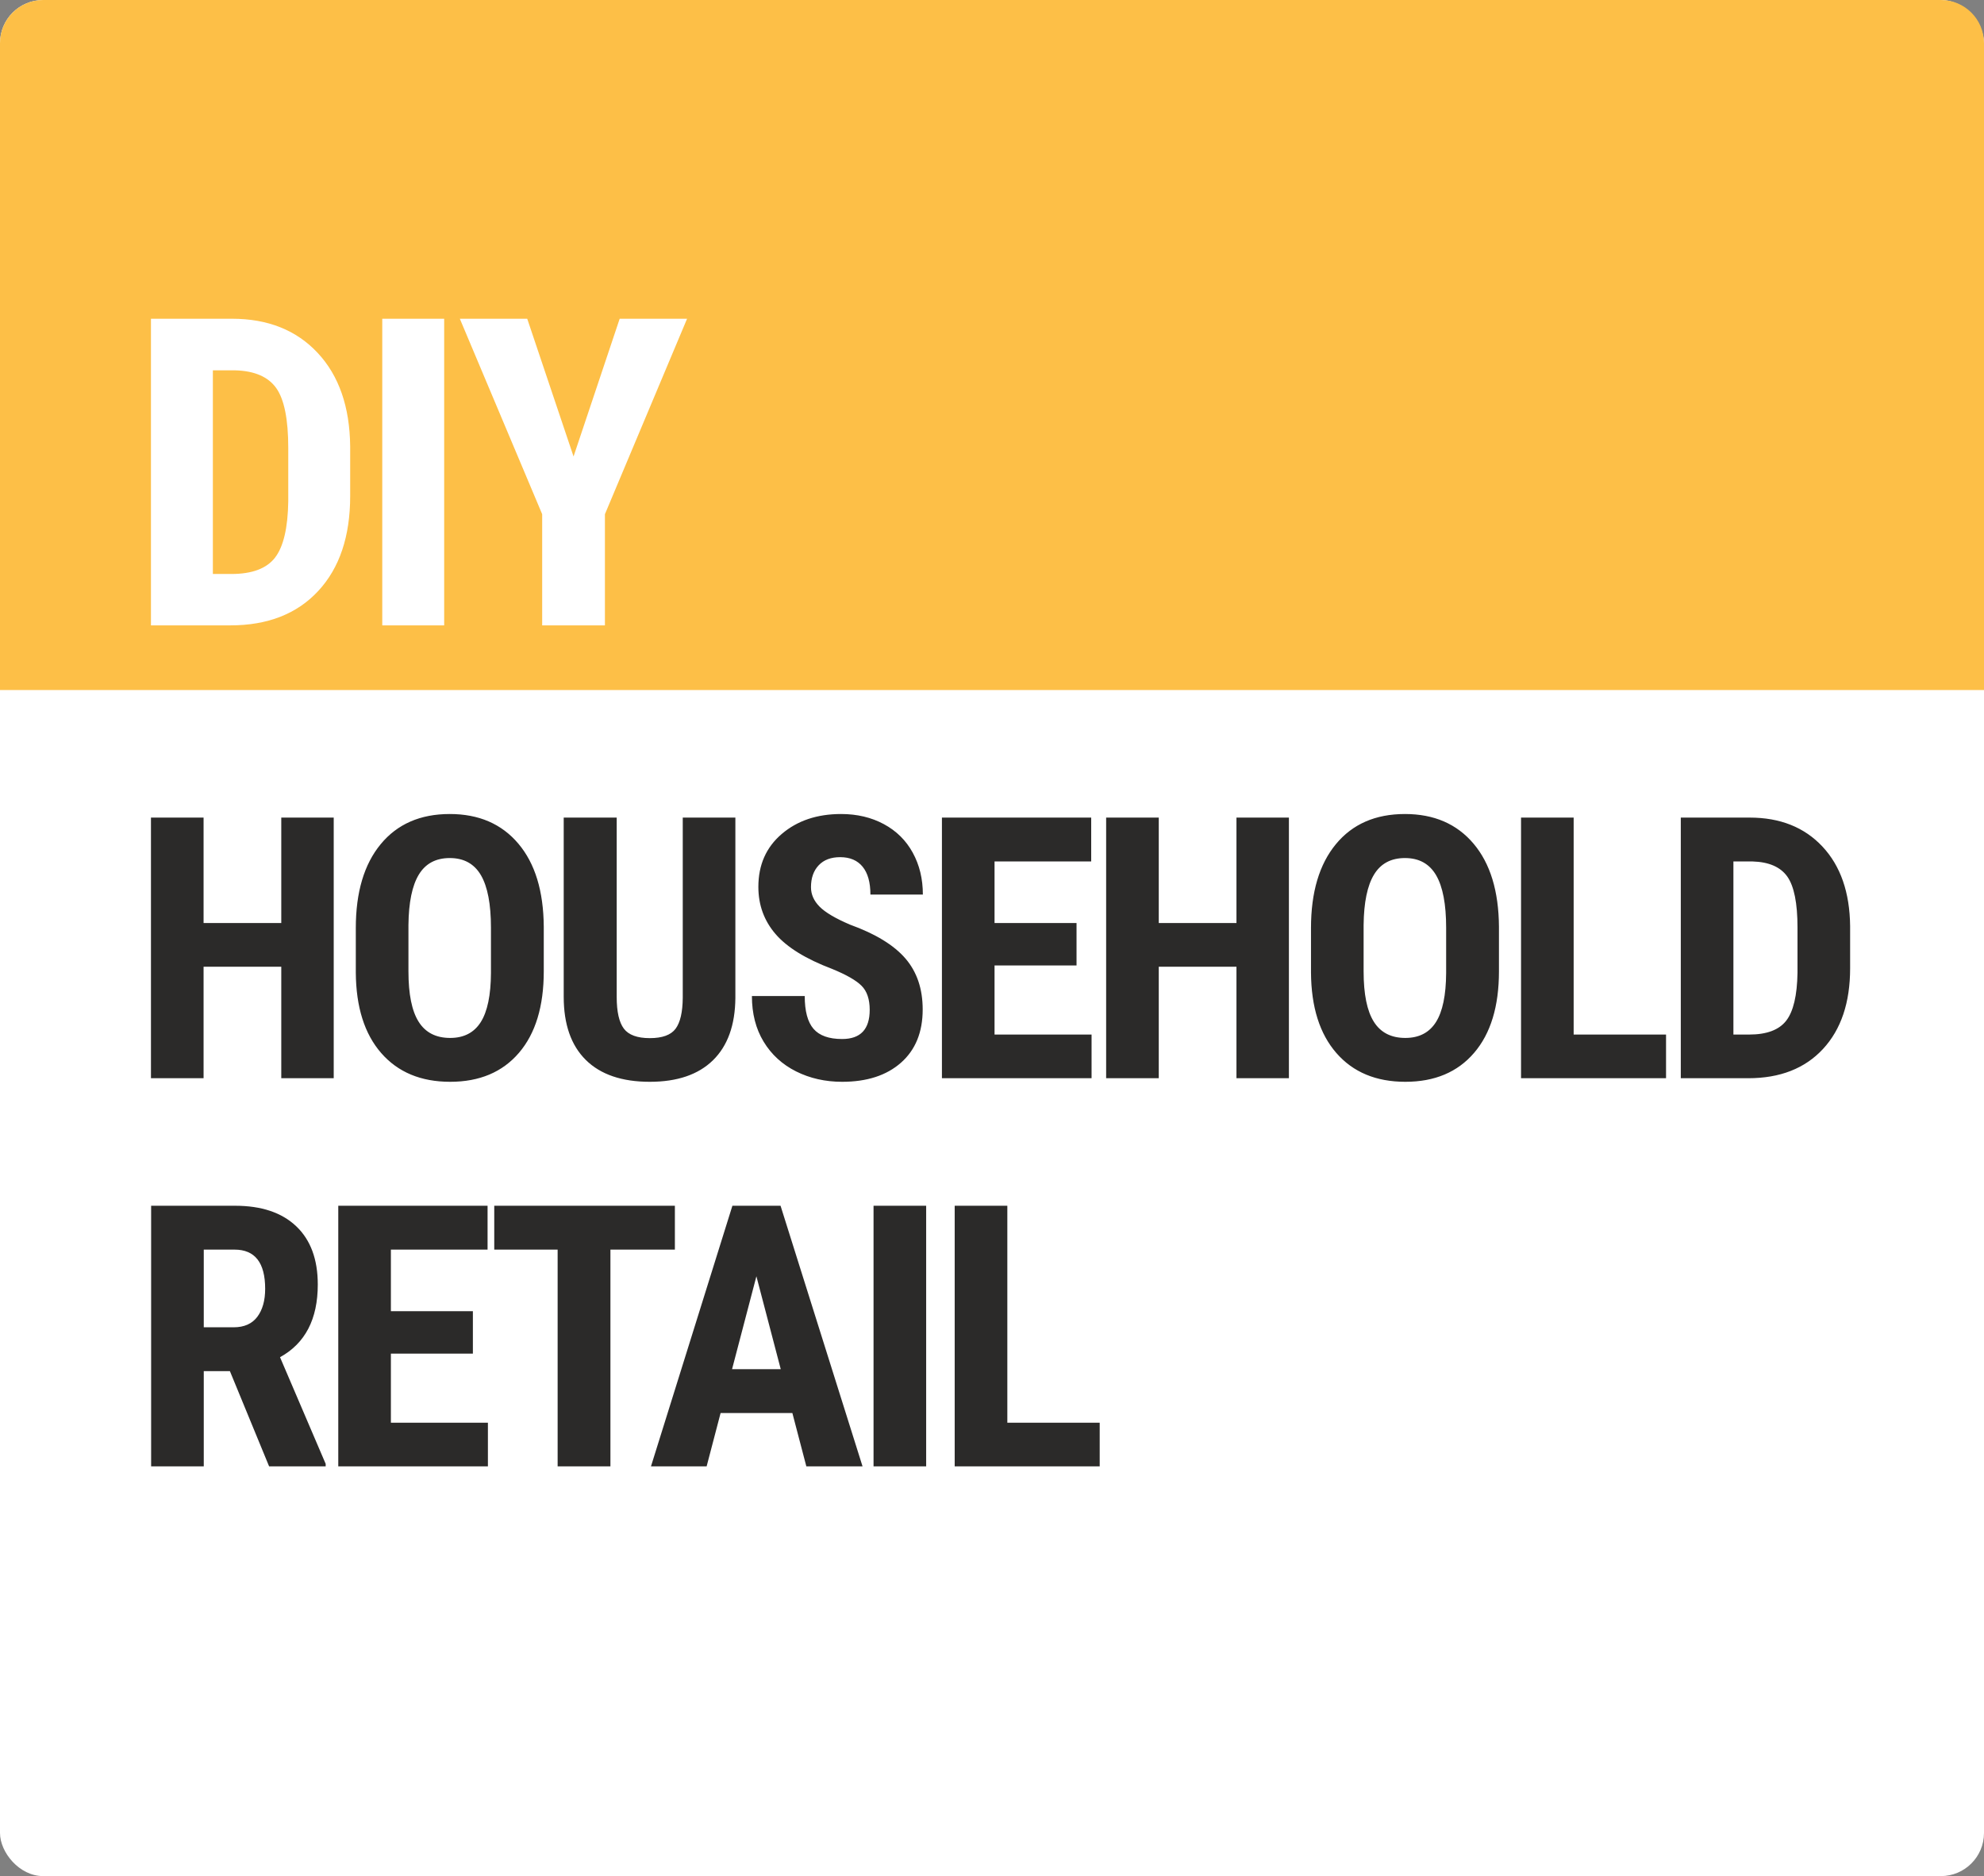
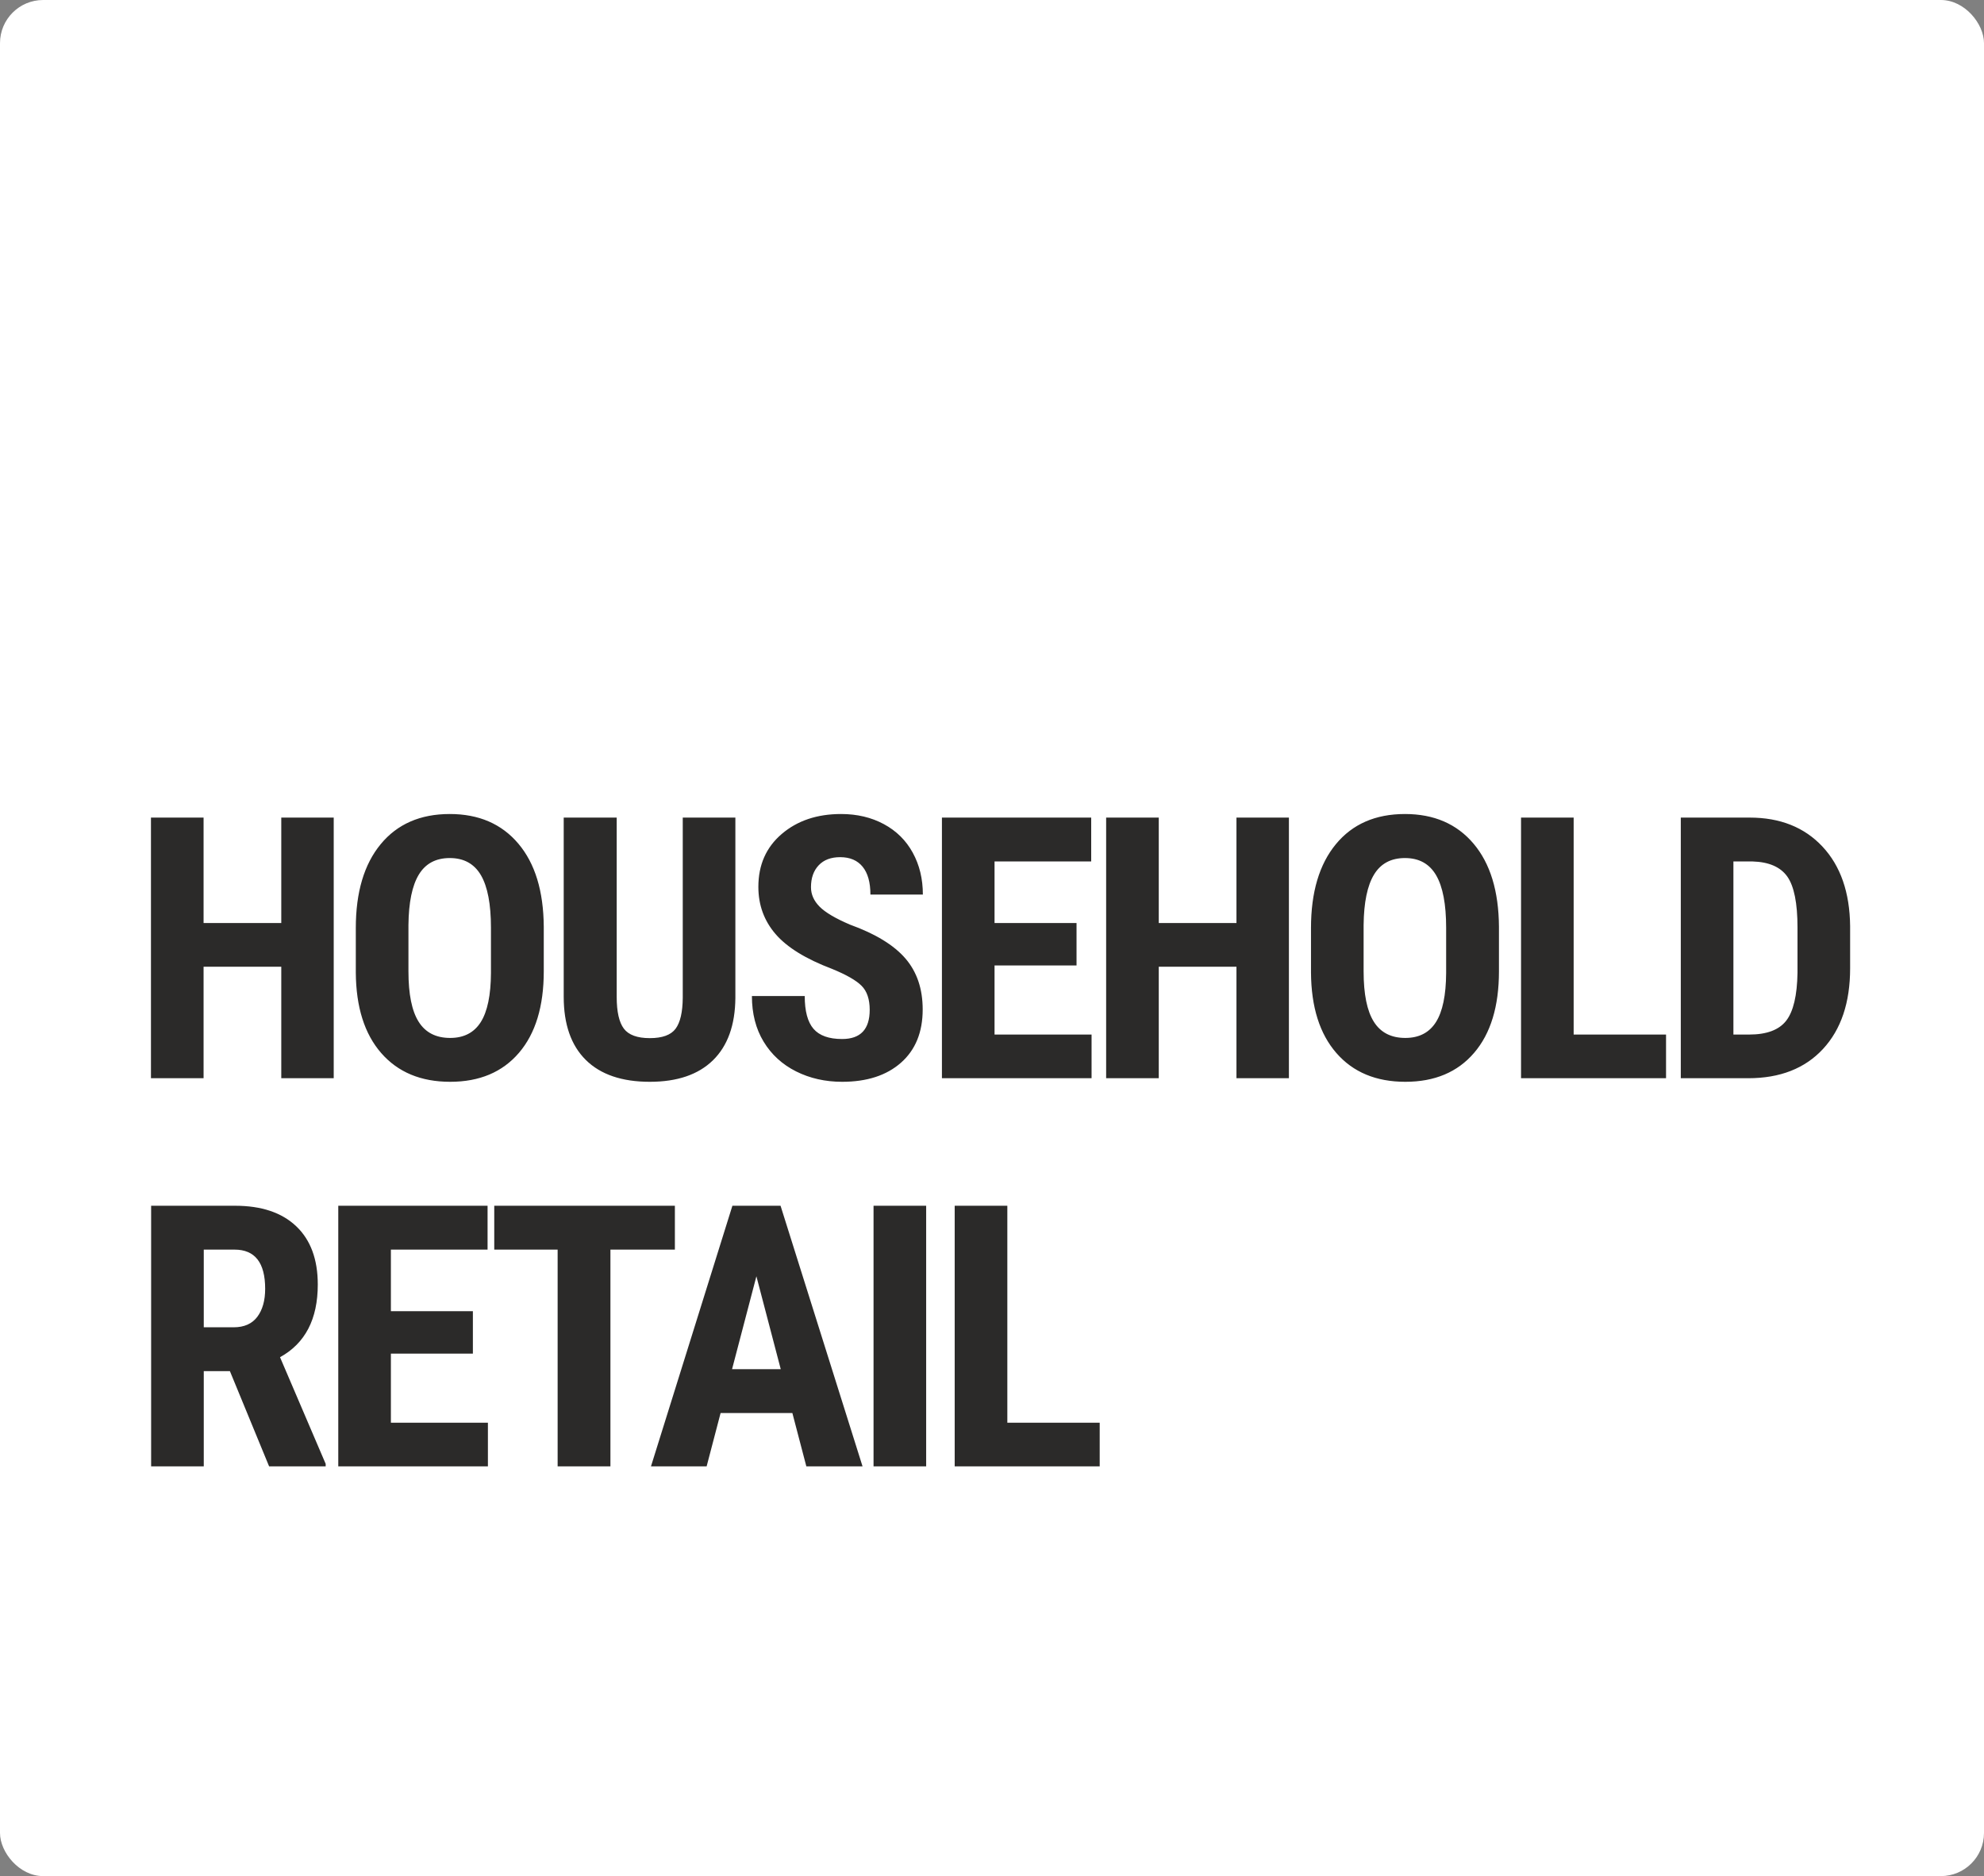
<svg xmlns="http://www.w3.org/2000/svg" width="92px" height="87px" viewBox="0 0 92 87" version="1.1">
  <rect x="0" y="0" width="92" height="87" fill="#808080" stroke="none" />
  <title>4 diyHousehold&amp;FurnitureRetail/square</title>
  <desc>Created with Sketch.</desc>
  <defs />
  <g id="Icons" stroke="none" stroke-width="1" fill="none" fill-rule="evenodd">
    <g id="4-diyHousehold&amp;FurnitureRetail/square">
      <rect id="Rectangle-4-Copy-2" fill="#FFFFFF" x="0" y="0" width="92" height="87" rx="2" />
      <path d="M15.475,50 L13.043,50 L13.043,44.829 L9.44,44.829 L9.44,50 L7,50 L7,37.914 L9.44,37.914 L9.44,42.803 L13.043,42.803 L13.043,37.914 L15.475,37.914 L15.475,50 Z M25.215,45.044 C25.215,46.666 24.832,47.925 24.066,48.821 C23.299,49.718 22.235,50.166 20.874,50.166 C19.518,50.166 18.453,49.722 17.678,48.834 C16.903,47.946 16.51,46.702 16.499,45.103 L16.499,43.036 C16.499,41.375 16.884,40.079 17.653,39.147 C18.422,38.214 19.49,37.748 20.857,37.748 C22.202,37.748 23.262,38.206 24.036,39.122 C24.811,40.038 25.204,41.323 25.215,42.978 L25.215,45.044 Z M22.766,43.019 C22.766,41.929 22.611,41.118 22.302,40.587 C21.992,40.056 21.51,39.79 20.857,39.79 C20.21,39.79 19.731,40.046 19.421,40.558 C19.111,41.07 18.951,41.849 18.94,42.895 L18.94,45.044 C18.94,46.101 19.097,46.88 19.413,47.381 C19.728,47.882 20.215,48.132 20.874,48.132 C21.51,48.132 21.983,47.887 22.293,47.398 C22.603,46.908 22.761,46.148 22.766,45.119 L22.766,43.019 Z M34.1,37.914 L34.1,46.281 C34.089,47.537 33.743,48.499 33.063,49.166 C32.382,49.833 31.405,50.166 30.132,50.166 C28.838,50.166 27.848,49.828 27.165,49.153 C26.482,48.478 26.14,47.501 26.14,46.223 L26.14,37.914 L28.597,37.914 L28.597,46.231 C28.597,46.918 28.708,47.407 28.929,47.701 C29.15,47.994 29.551,48.141 30.132,48.141 C30.714,48.141 31.112,47.995 31.328,47.705 C31.544,47.414 31.654,46.937 31.66,46.273 L31.66,37.914 L34.1,37.914 Z M40.329,46.829 C40.329,46.337 40.203,45.964 39.951,45.713 C39.7,45.461 39.242,45.199 38.578,44.928 C37.366,44.469 36.494,43.931 35.963,43.314 C35.432,42.697 35.166,41.968 35.166,41.126 C35.166,40.108 35.527,39.291 36.249,38.674 C36.971,38.057 37.889,37.748 39.001,37.748 C39.742,37.748 40.404,37.904 40.985,38.217 C41.566,38.53 42.013,38.971 42.325,39.541 C42.638,40.111 42.794,40.758 42.794,41.483 L40.362,41.483 C40.362,40.919 40.242,40.489 40.001,40.193 C39.76,39.897 39.413,39.749 38.959,39.749 C38.533,39.749 38.201,39.874 37.963,40.126 C37.725,40.378 37.606,40.717 37.606,41.143 C37.606,41.475 37.739,41.775 38.005,42.044 C38.27,42.312 38.741,42.59 39.416,42.878 C40.595,43.304 41.451,43.827 41.985,44.447 C42.519,45.067 42.786,45.855 42.786,46.812 C42.786,47.864 42.451,48.686 41.782,49.278 C41.112,49.87 40.202,50.166 39.051,50.166 C38.27,50.166 37.559,50.006 36.917,49.685 C36.276,49.364 35.773,48.904 35.411,48.307 C35.048,47.709 34.867,47.003 34.867,46.19 L37.316,46.19 C37.316,46.887 37.451,47.394 37.723,47.709 C37.994,48.024 38.436,48.182 39.051,48.182 C39.903,48.182 40.329,47.731 40.329,46.829 Z M49.92,44.771 L46.118,44.771 L46.118,47.975 L50.617,47.975 L50.617,50 L43.678,50 L43.678,37.914 L50.6,37.914 L50.6,39.948 L46.118,39.948 L46.118,42.803 L49.92,42.803 L49.92,44.771 Z M59.768,50 L57.336,50 L57.336,44.829 L53.733,44.829 L53.733,50 L51.293,50 L51.293,37.914 L53.733,37.914 L53.733,42.803 L57.336,42.803 L57.336,37.914 L59.768,37.914 L59.768,50 Z M69.508,45.044 C69.508,46.666 69.125,47.925 68.358,48.821 C67.592,49.718 66.528,50.166 65.166,50.166 C63.811,50.166 62.745,49.722 61.971,48.834 C61.196,47.946 60.803,46.702 60.792,45.103 L60.792,43.036 C60.792,41.375 61.177,40.079 61.946,39.147 C62.715,38.214 63.783,37.748 65.15,37.748 C66.495,37.748 67.554,38.206 68.329,39.122 C69.104,40.038 69.497,41.323 69.508,42.978 L69.508,45.044 Z M67.059,43.019 C67.059,41.929 66.904,41.118 66.594,40.587 C66.284,40.056 65.803,39.79 65.15,39.79 C64.502,39.79 64.024,40.046 63.714,40.558 C63.404,41.07 63.243,41.849 63.232,42.895 L63.232,45.044 C63.232,46.101 63.39,46.88 63.706,47.381 C64.021,47.882 64.508,48.132 65.166,48.132 C65.803,48.132 66.276,47.887 66.586,47.398 C66.896,46.908 67.053,46.148 67.059,45.119 L67.059,43.019 Z M72.972,47.975 L77.256,47.975 L77.256,50 L70.532,50 L70.532,37.914 L72.972,37.914 L72.972,47.975 Z M77.94,50 L77.94,37.914 L81.135,37.914 C82.546,37.914 83.671,38.362 84.51,39.259 C85.348,40.155 85.775,41.384 85.792,42.944 L85.792,44.903 C85.792,46.492 85.373,47.738 84.535,48.643 C83.696,49.548 82.541,50 81.069,50 L77.94,50 Z M80.38,39.948 L80.38,47.975 L81.11,47.975 C81.924,47.975 82.497,47.76 82.829,47.331 C83.161,46.902 83.335,46.162 83.352,45.111 L83.352,43.011 C83.352,41.882 83.194,41.095 82.879,40.649 C82.563,40.204 82.026,39.97 81.268,39.948 L80.38,39.948 Z M10.661,63.584 L9.449,63.584 L9.449,68 L7.008,68 L7.008,55.914 L10.901,55.914 C12.124,55.914 13.069,56.231 13.736,56.865 C14.403,57.498 14.736,58.399 14.736,59.566 C14.736,61.171 14.153,62.295 12.985,62.937 L15.102,67.884 L15.102,68 L12.479,68 L10.661,63.584 Z M9.449,61.55 L10.835,61.55 C11.322,61.55 11.687,61.388 11.931,61.065 C12.174,60.741 12.296,60.308 12.296,59.766 C12.296,58.554 11.823,57.948 10.876,57.948 L9.449,57.948 L9.449,61.55 Z M21.928,62.771 L18.126,62.771 L18.126,65.975 L22.625,65.975 L22.625,68 L15.686,68 L15.686,55.914 L22.609,55.914 L22.609,57.948 L18.126,57.948 L18.126,60.803 L21.928,60.803 L21.928,62.771 Z M31.295,57.948 L28.306,57.948 L28.306,68 L25.858,68 L25.858,57.948 L22.919,57.948 L22.919,55.914 L31.295,55.914 L31.295,57.948 Z M36.743,65.526 L33.415,65.526 L32.767,68 L30.186,68 L33.962,55.914 L36.195,55.914 L39.997,68 L37.391,68 L36.743,65.526 Z M33.946,63.493 L36.204,63.493 L35.075,59.185 L33.946,63.493 Z M42.947,68 L40.507,68 L40.507,55.914 L42.947,55.914 L42.947,68 Z M46.711,65.975 L50.994,65.975 L50.994,68 L44.27,68 L44.27,55.914 L46.711,55.914 L46.711,65.975 Z" id="HOUSEHOLD-RETAIL" fill="#2B2A29" />
-       <path d="M2,0 L90,0 L90,0 C91.105,-2.02906125e-16 92,0.895 92,2 L92,32 L0,32 L0,2 L0,2 C-1.3527075e-16,0.895 0.895,2.02906125e-16 2,0 Z" id="Rectangle-11" fill="#FDBF47" />
      <path d="M7,29 L7,14.781 L10.76,14.781 C12.42,14.781 13.743,15.309 14.729,16.363 C15.716,17.418 16.219,18.863 16.238,20.699 L16.238,23.004 C16.238,24.872 15.745,26.339 14.759,27.403 C13.772,28.468 12.413,29 10.682,29 L7,29 Z M9.871,17.174 L9.871,26.617 L10.73,26.617 C11.688,26.617 12.361,26.365 12.752,25.86 C13.143,25.356 13.348,24.485 13.367,23.248 L13.367,20.777 C13.367,19.449 13.182,18.523 12.811,17.999 C12.439,17.475 11.808,17.2 10.916,17.174 L9.871,17.174 Z M20.597,29 L17.726,29 L17.726,14.781 L20.597,14.781 L20.597,29 Z M26.596,21.168 L28.735,14.781 L31.86,14.781 L28.051,23.844 L28.051,29 L25.141,29 L25.141,23.844 L21.323,14.781 L24.448,14.781 L26.596,21.168 Z" id="DIY" fill="#FFFFFF" />
    </g>
  </g>
</svg>